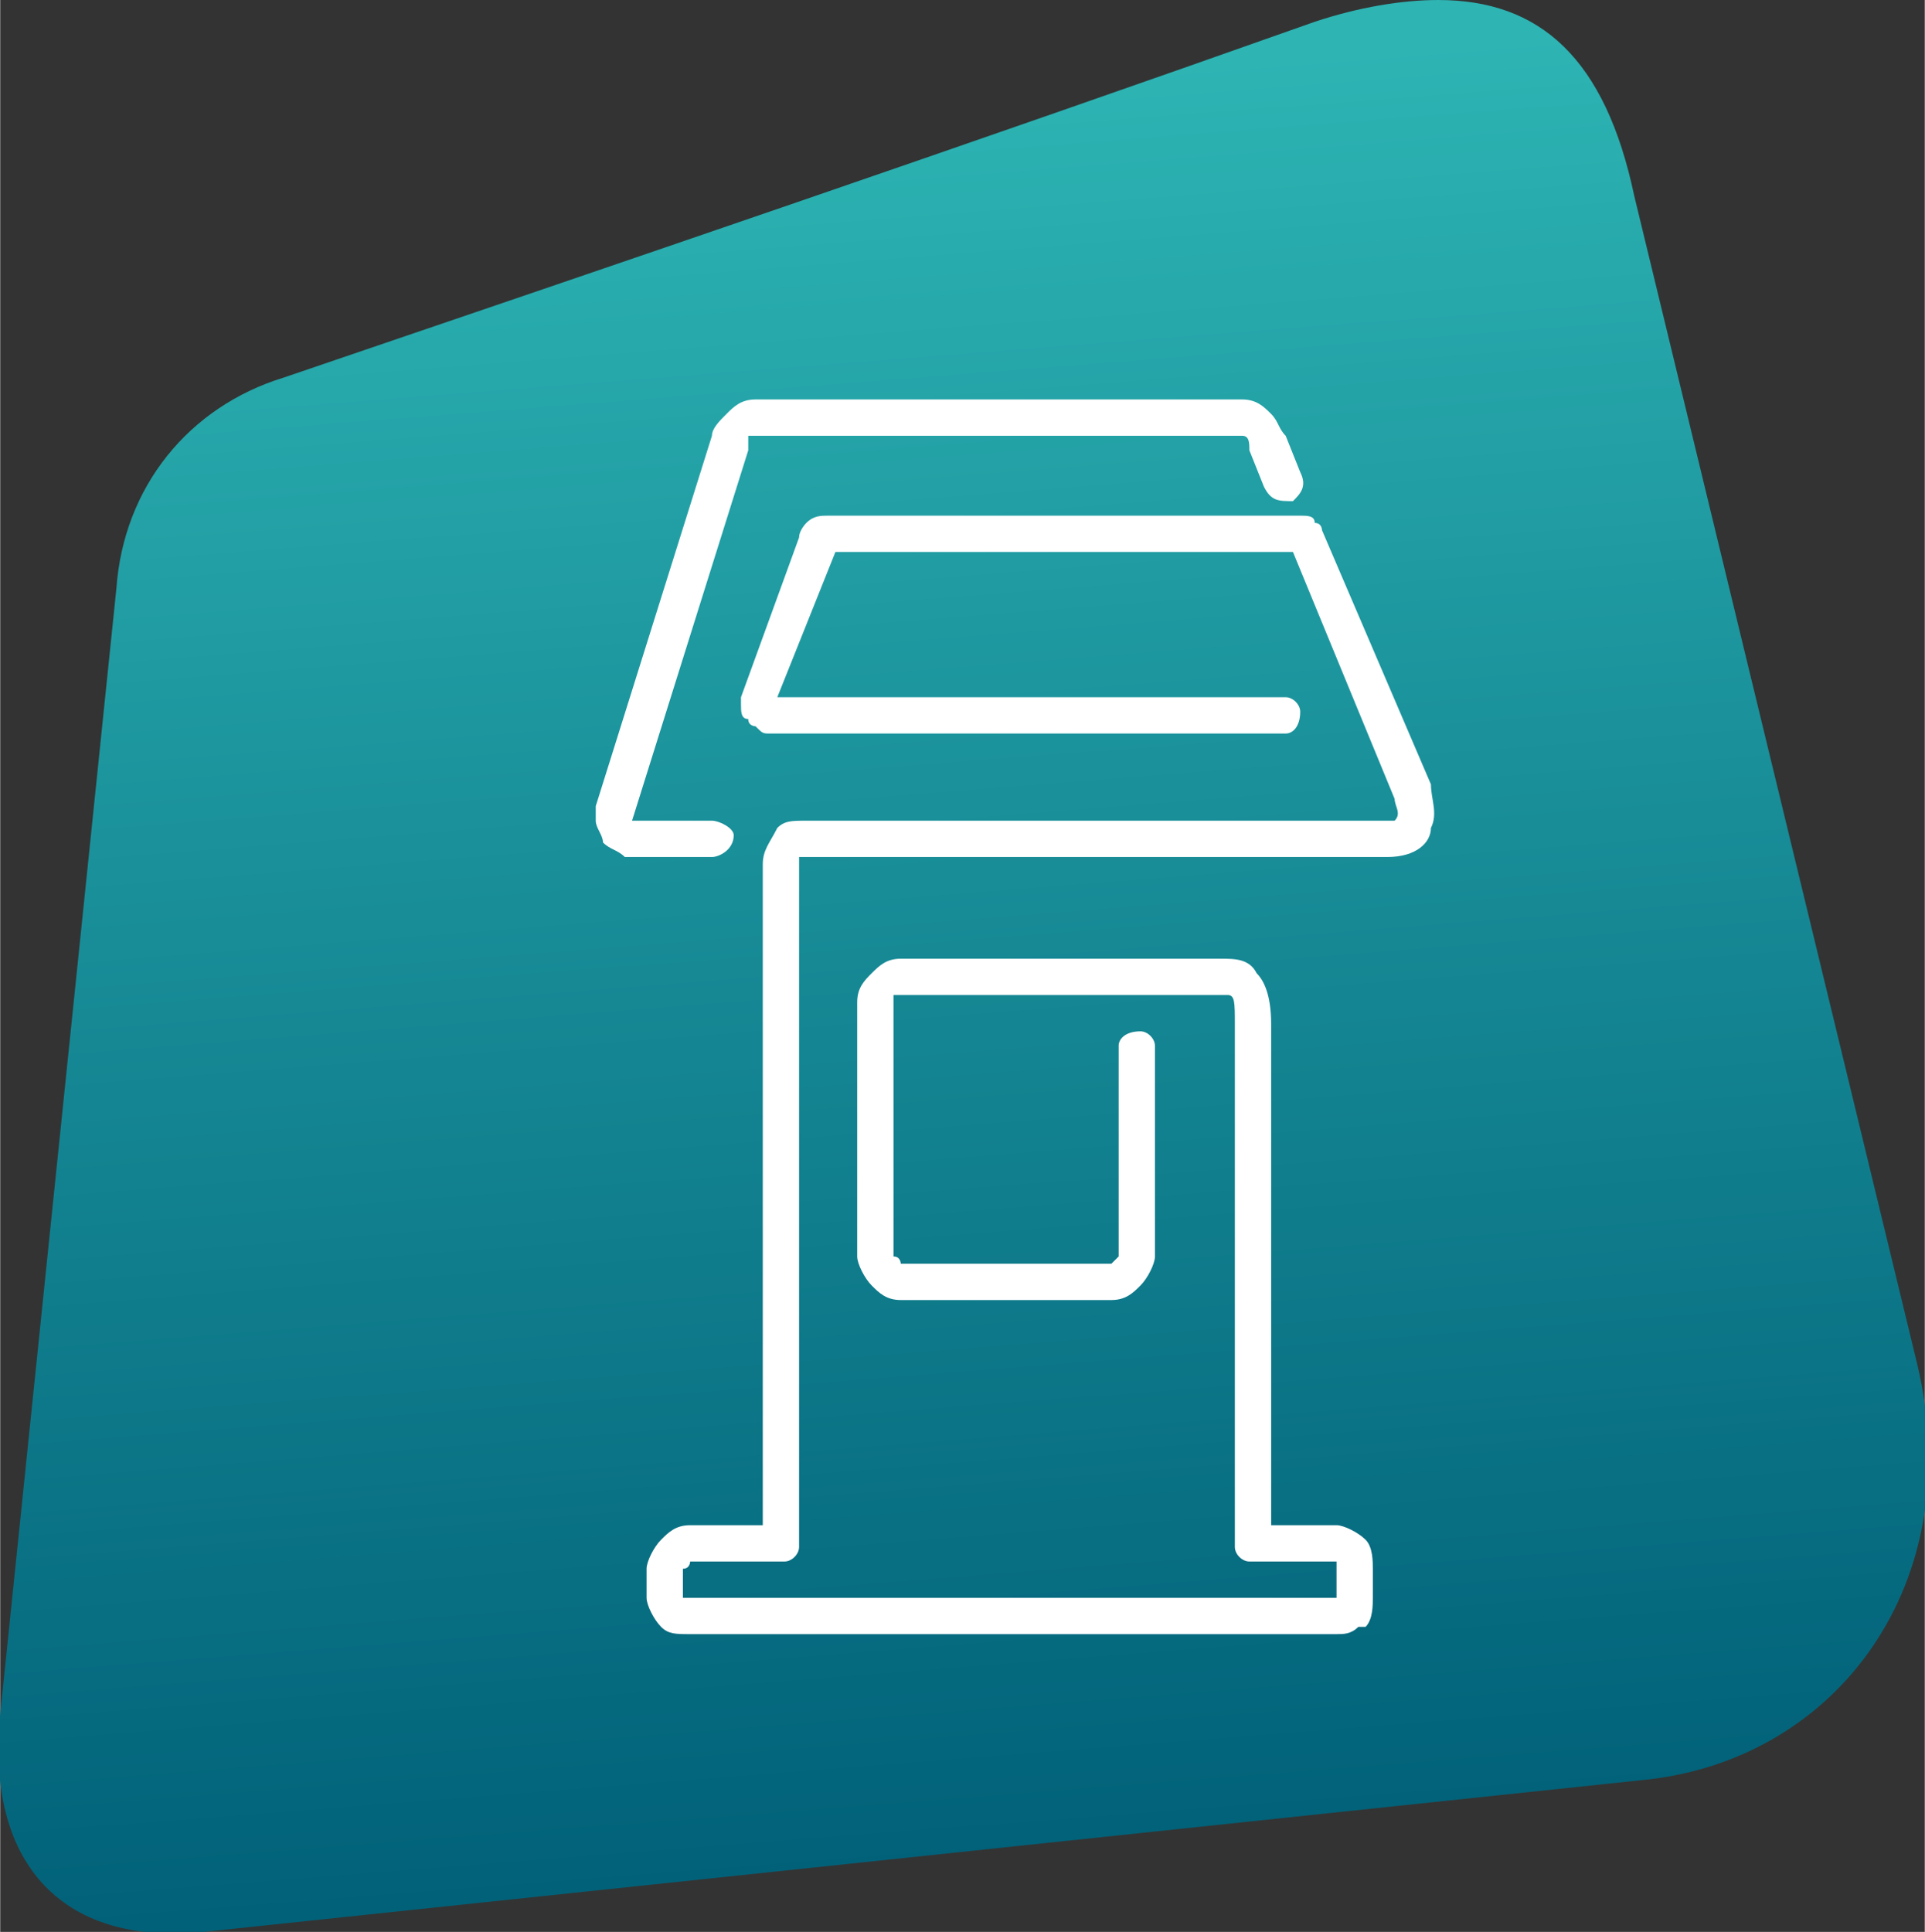
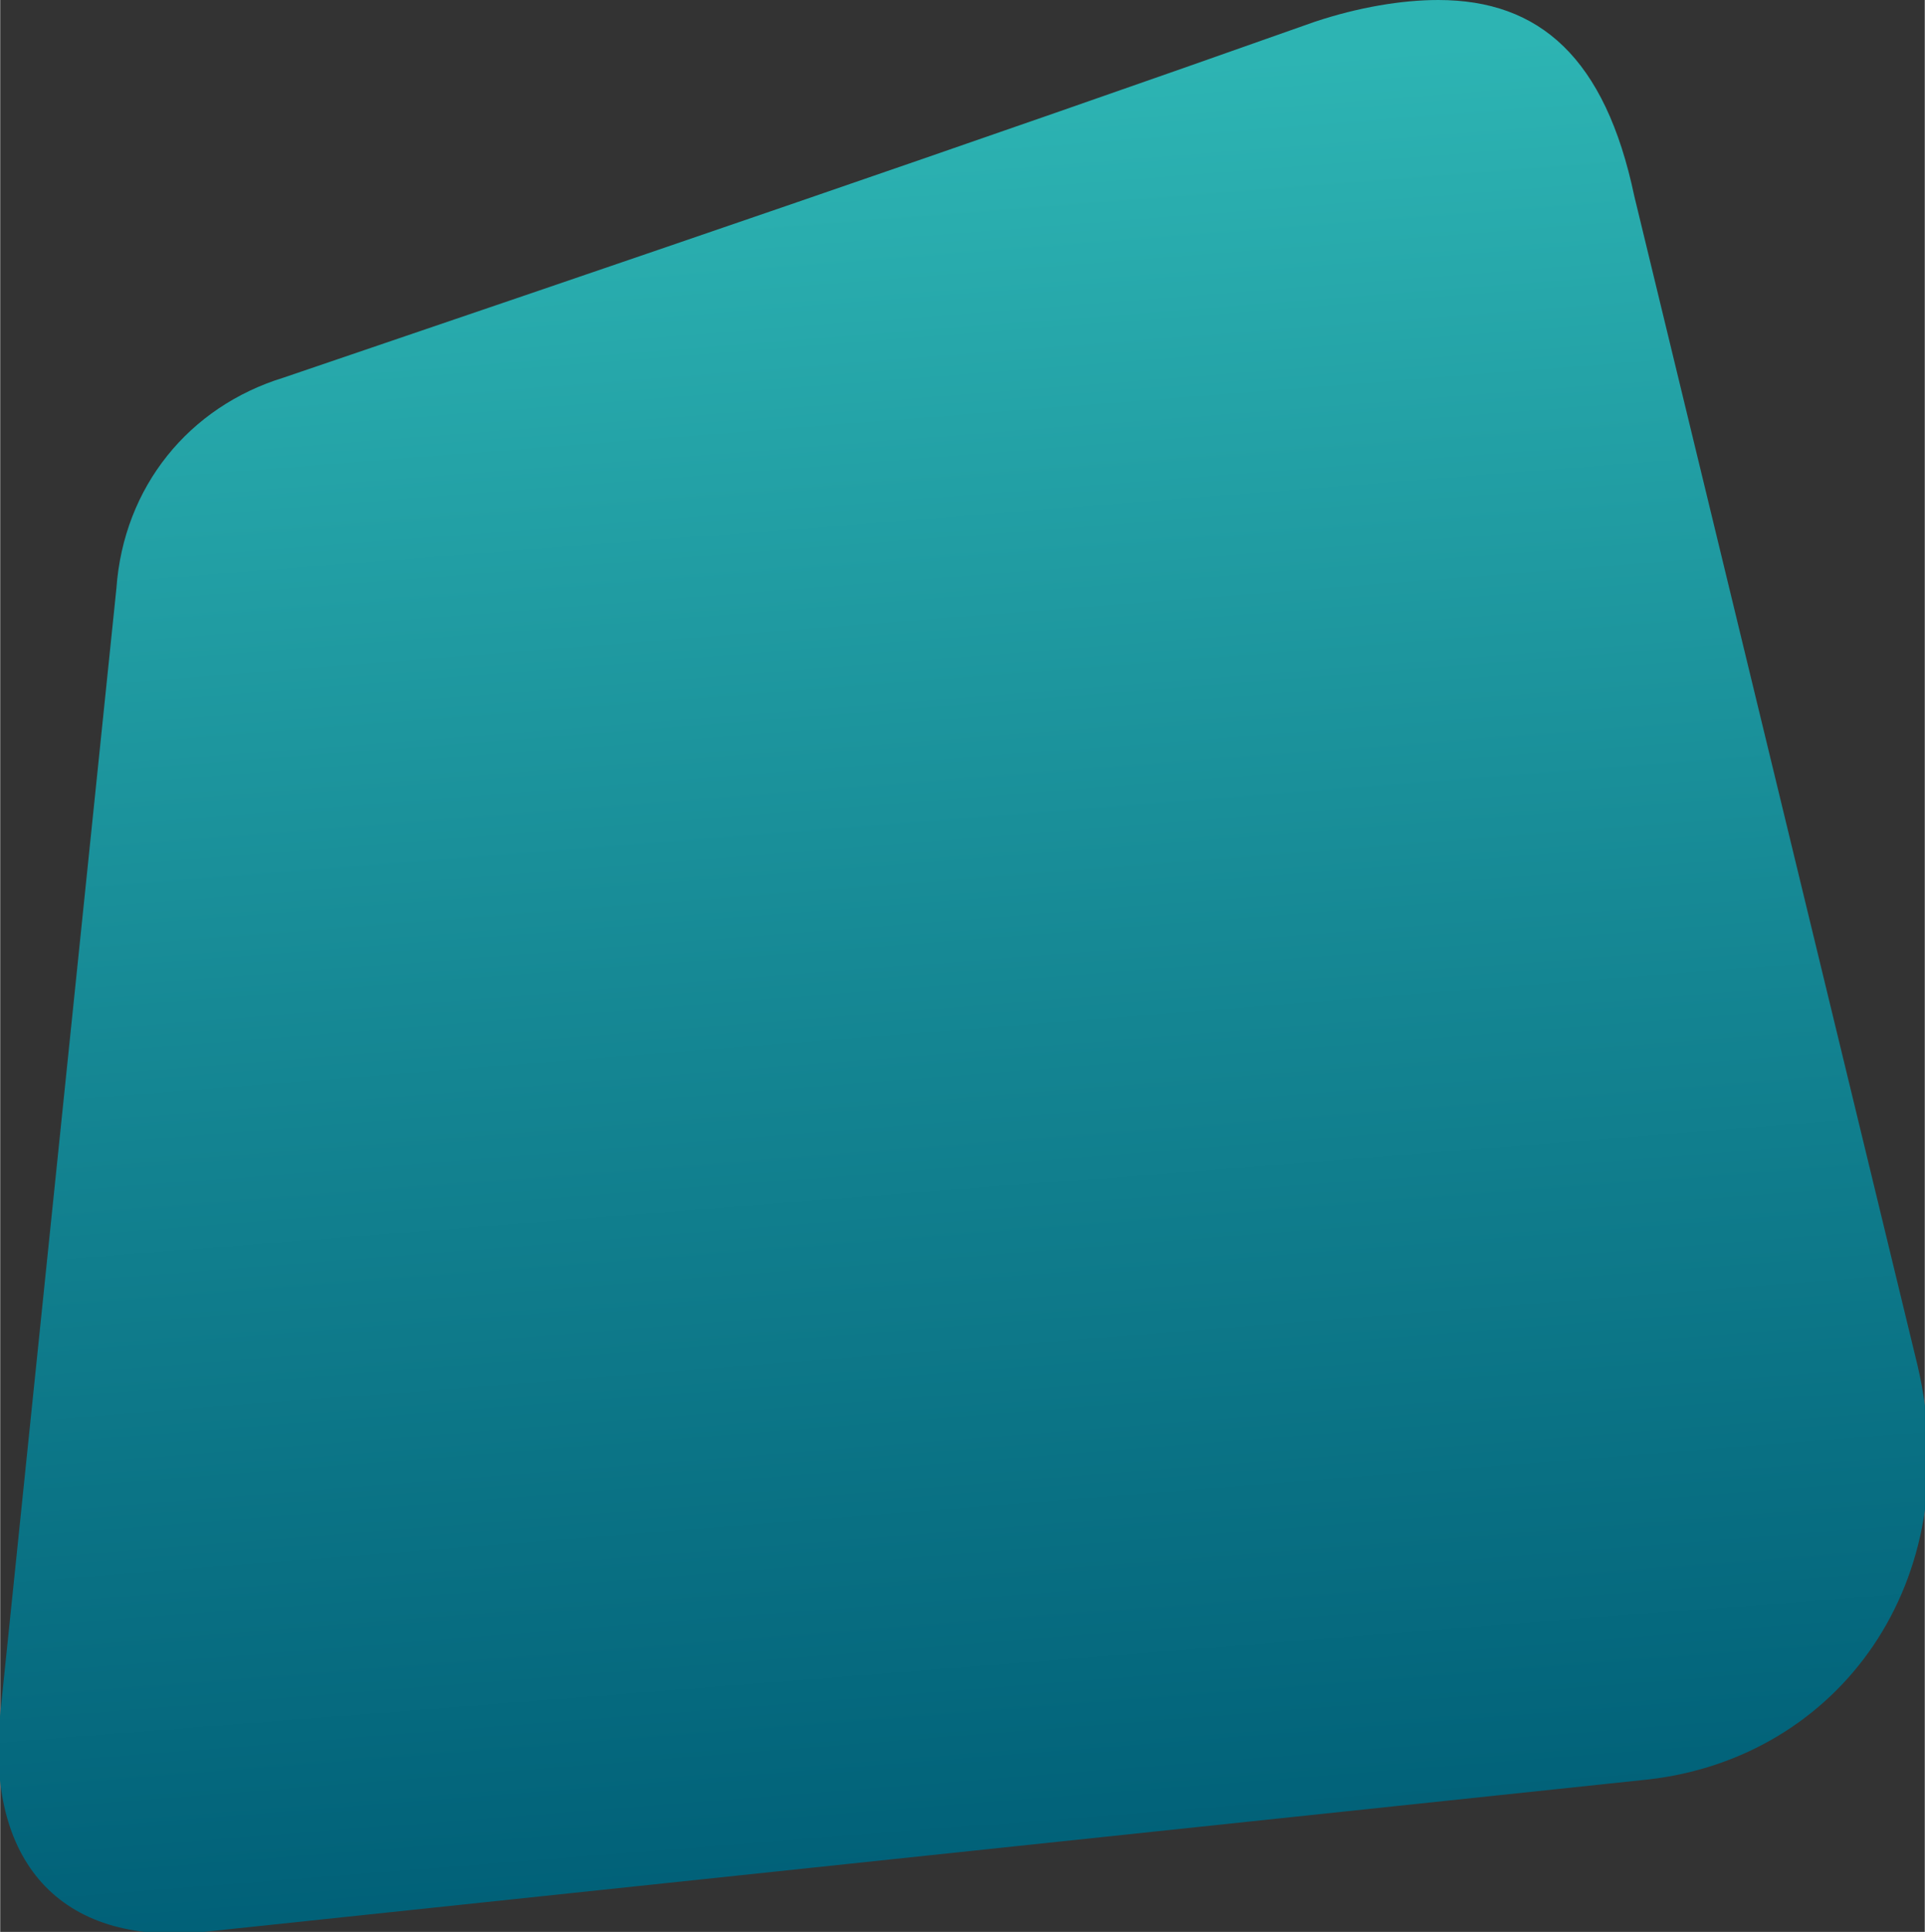
<svg xmlns="http://www.w3.org/2000/svg" xml:space="preserve" width="1.406in" height="1.411in" version="1.1" style="shape-rendering:geometricPrecision; text-rendering:geometricPrecision; image-rendering:optimizeQuality; fill-rule:evenodd; clip-rule:evenodd" viewBox="0 0 265 266">
  <rect x="0" y="0" width="265" height="266" fill="#333333" stroke="none" />
  <defs>
    <style type="text/css">
   
    .fil1 {fill:white;fill-rule:nonzero}
    .fil0 {fill:url(#id0)}
   
  </style>
    <linearGradient id="id0" gradientUnits="userSpaceOnUse" x1="134.133" y1="262.351" x2="99.255" y2="-182.795">
      <stop offset="0" style="stop-opacity:1; stop-color:#005F77" />
      <stop offset="0.294" style="stop-opacity:1; stop-color:#168995" />
      <stop offset="0.561" style="stop-opacity:1; stop-color:#2DB4B3" />
      <stop offset="1" style="stop-opacity:1; stop-color:#2DB4B3" />
    </linearGradient>
  </defs>
  <g id="Layer_x0020_1">
    <path class="fil0" d="M181 3c-48,17 -95,33 -142,49l0 0c-13,4 -22,15 -23,29l0 0 -16 155c-2,20 8,32 28,30l0 0 199 -21c26,-3 44,-27 37,-57l0 0 -39 -161c-4,-19 -13,-27 -27,-27l0 0c-5,0 -11,1 -17,3l0 0z" />
-     <path class="fil1" d="M154 144c0,-1 1,-2 3,-2 1,0 2,1 2,2l0 29c0,1 -1,3 -2,4 -1,1 -2,2 -4,2l-29 0c-2,0 -3,-1 -4,-2 -1,-1 -2,-3 -2,-4l0 -35c0,-2 1,-3 2,-4l0 0c1,-1 2,-2 4,-2l44 0c0,0 0,0 0,0 2,0 4,0 5,2 1,1 2,3 2,7l0 69 9 0c1,0 3,1 4,2 1,1 1,3 1,4l0 4c0,1 0,3 -1,4l-1 0c-1,1 -2,1 -3,1l-89 0c-2,0 -3,0 -4,-1l0 0c-1,-1 -2,-3 -2,-4l0 -4c0,-1 1,-3 2,-4l0 0c1,-1 2,-2 4,-2l10 0 0 -91c0,-2 1,-3 2,-5l0 0c1,-1 2,-1 4,-1l0 0 80 0 0 0c1,0 1,0 1,0 1,-1 0,-2 0,-3l-14 -34 -63 0 -8 20 70 0c1,0 2,1 2,2 0,2 -1,3 -2,3l-71 0c-1,0 -1,0 -2,-1 0,0 -1,0 -1,-1 -1,0 -1,-1 -1,-2 0,0 0,-1 0,-1l8 -22c0,-1 1,-2 1,-2 1,-1 2,-1 3,-1l65 0c1,0 2,0 2,1 1,0 1,1 1,1l15 35c0,2 1,4 0,6 0,2 -2,4 -6,4l0 0 -80 0 0 0c0,0 0,0 -1,0l0 0c0,0 0,0 0,1l0 94c0,1 -1,2 -2,2l-13 0c0,0 0,1 -1,1l0 0c0,0 0,0 0,0l0 4c0,0 0,0 0,0l0 0c1,0 1,0 1,0l89 0c0,0 0,0 0,0l0 0c0,0 0,0 0,0l0 -4c0,0 0,0 0,0 0,0 0,-1 0,-1l-12 0c-1,0 -2,-1 -2,-2l0 -72c0,-3 0,-4 -1,-4 0,0 0,0 -1,0l0 0 -44 0c0,0 0,0 -1,0l0 0c0,0 0,0 0,1l0 35c0,0 0,0 0,0 1,0 1,1 1,1l29 0c0,0 1,-1 1,-1 0,0 0,0 0,0l0 -29zm24 -69l0 0 0 0zm1 -10c1,2 0,3 -1,4 -2,0 -3,0 -4,-2l-2 -5c0,-1 0,-2 -1,-2l0 0c0,0 0,0 0,0l-67 0c-1,0 -1,0 -1,0 0,0 0,1 0,2l-16 51c0,0 0,0 1,0 0,0 0,0 0,0l10 0c1,0 3,1 3,2 0,2 -2,3 -3,3l-10 0c-1,0 -1,0 -2,0 -1,-1 -2,-1 -3,-2 0,-1 -1,-2 -1,-3 0,-1 0,-1 0,-2l16 -51c0,-1 1,-2 2,-3 1,-1 2,-2 4,-2l67 0c2,0 3,1 4,2l0 0c1,1 1,2 2,3l2 5z" />
  </g>
</svg>